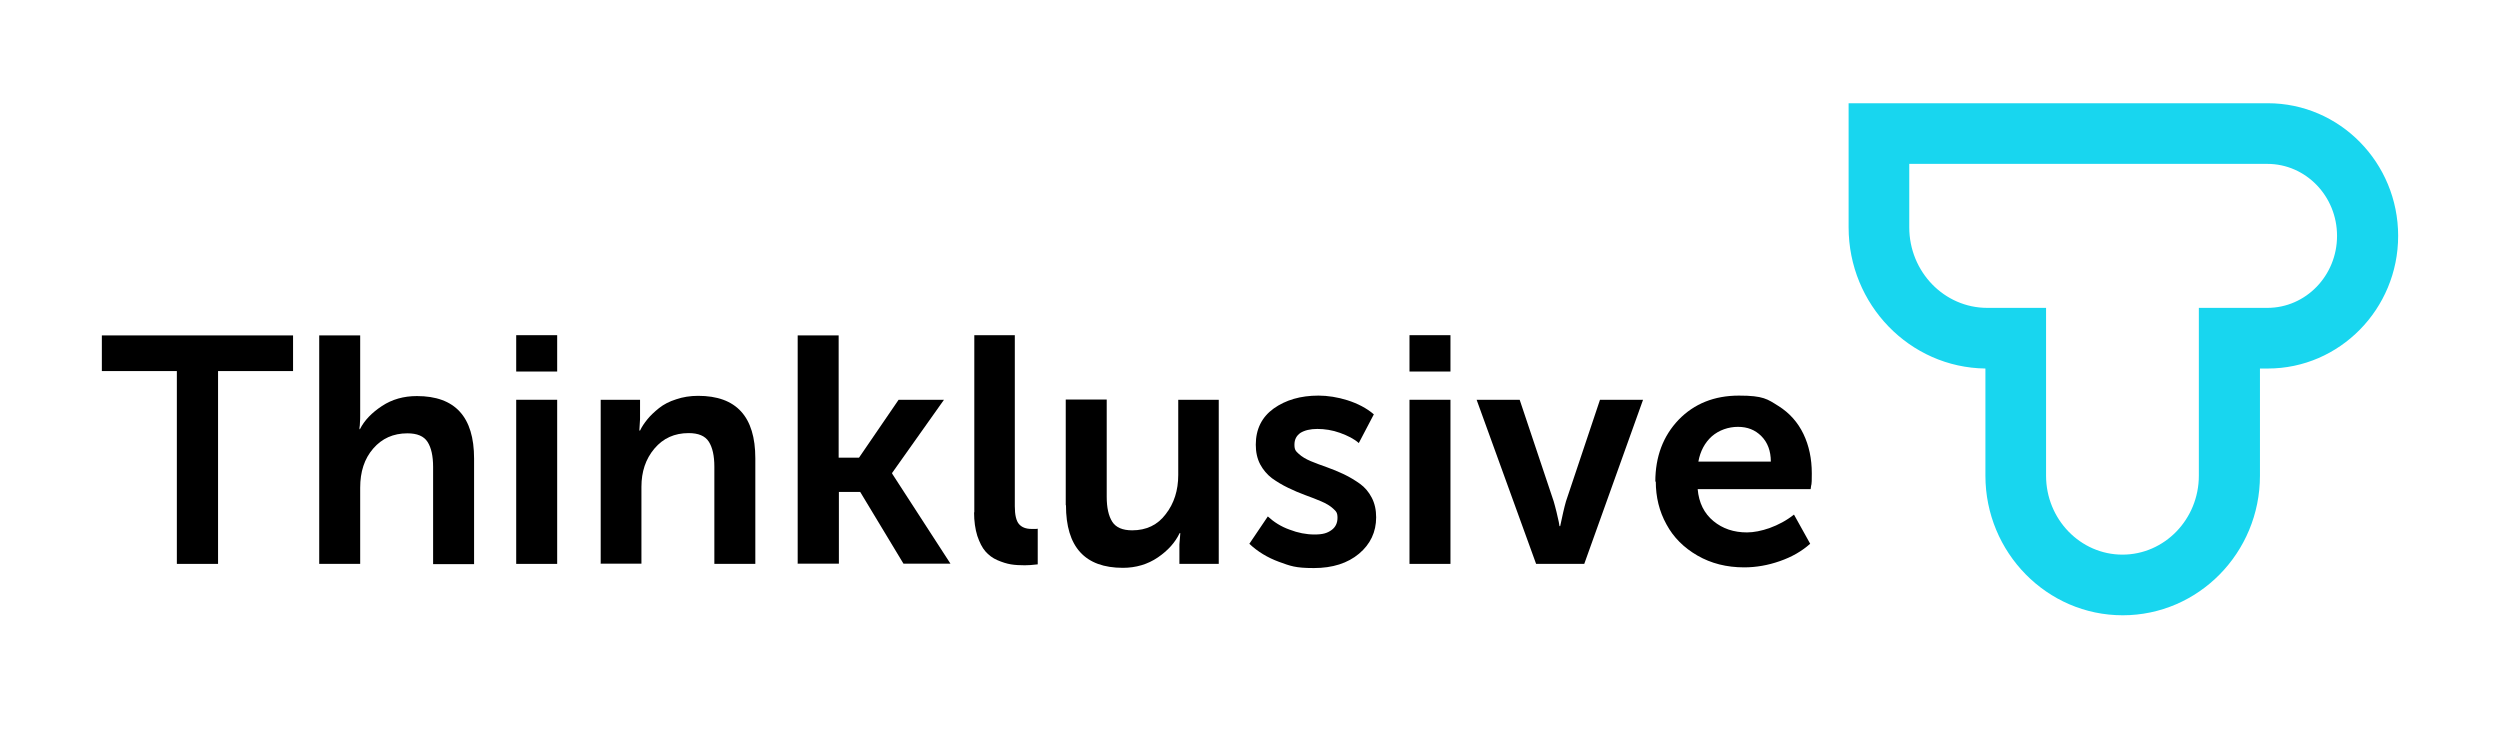
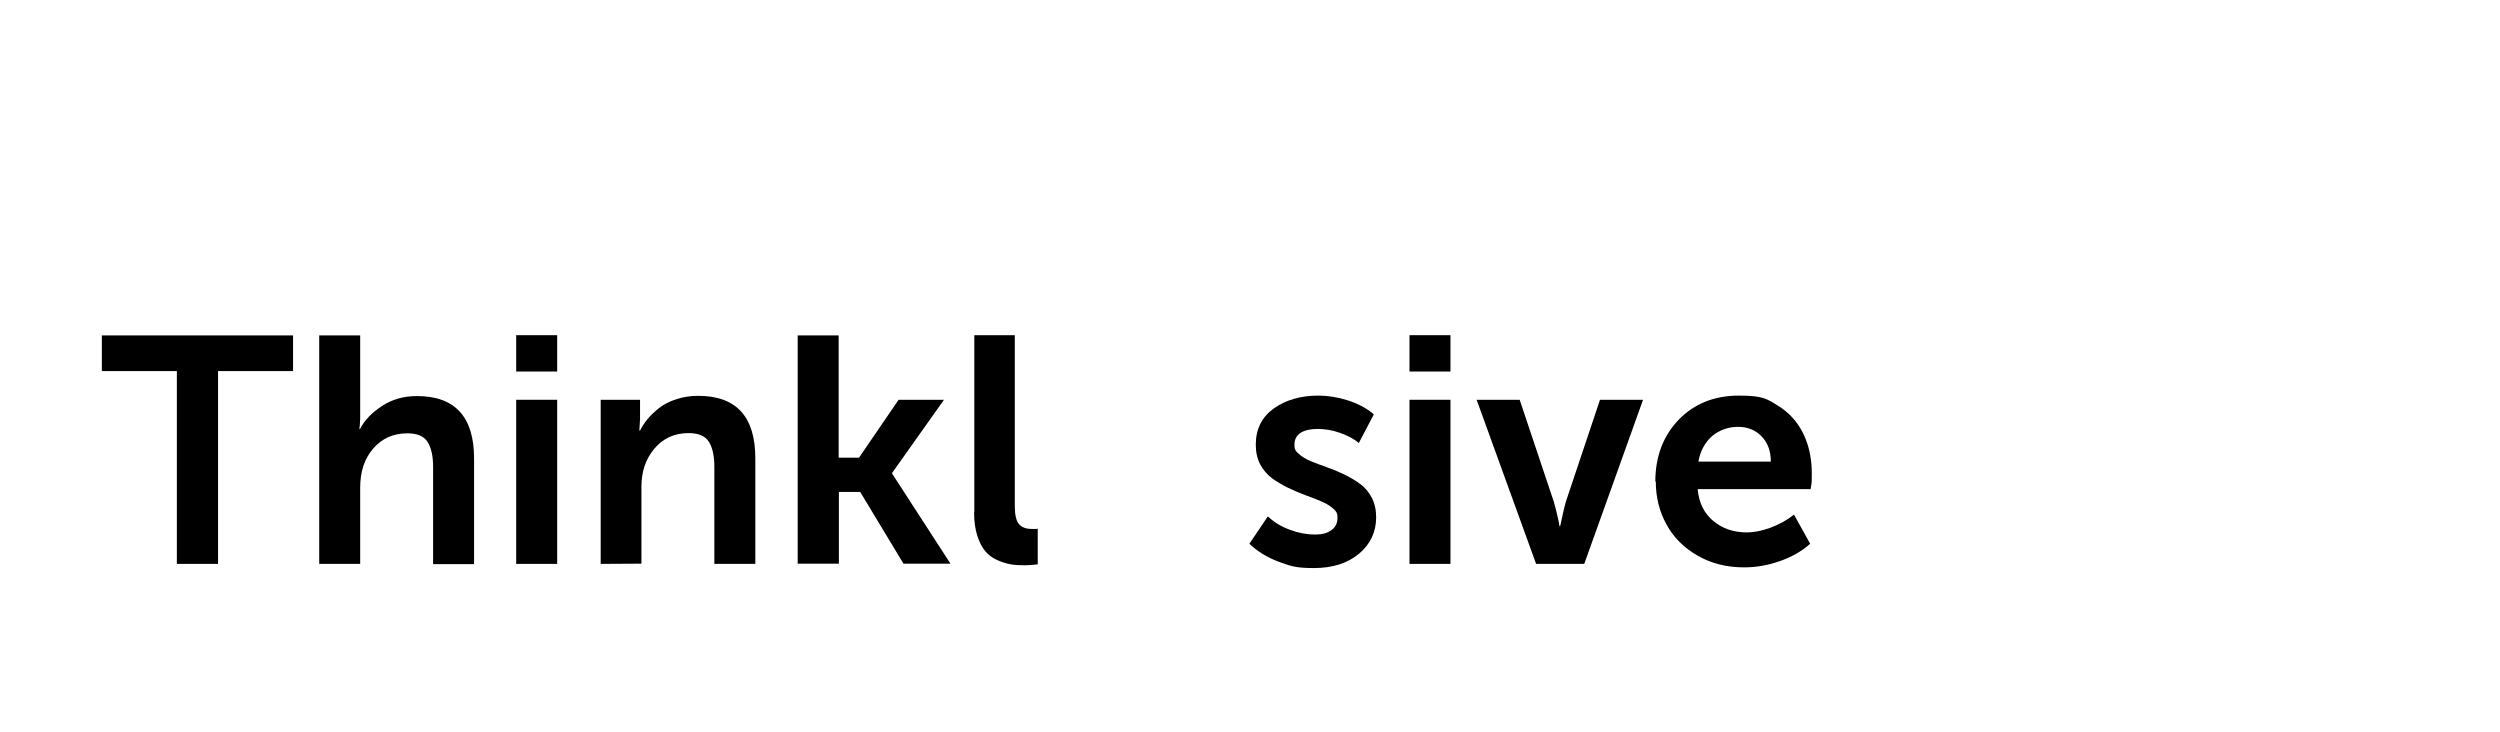
<svg xmlns="http://www.w3.org/2000/svg" id="Layer_1" viewBox="0 0 1080 316.2">
  <defs>
    <style>      .st0 {        fill: #18d6ef;      }    </style>
  </defs>
  <g>
    <path d="M76.4,243.6v-83.3h-32.4v-15.4h82.6v15.4h-32.4v83.3h-17.8Z" />
    <path d="M137.9,243.6v-98.7h17.7v34.5c0,1,0,2.1-.1,3.1,0,1-.1,1.7-.2,2.2v.7c0,0,.2,0,.2,0,1.9-3.8,5.1-7.1,9.5-10,4.4-2.9,9.4-4.3,15.1-4.3,16.5,0,24.7,9,24.7,27v45.6h-17.7v-42c0-4.7-.8-8.3-2.4-10.8s-4.5-3.7-8.7-3.7c-6.1,0-11,2.2-14.8,6.6-3.8,4.4-5.6,10-5.6,16.9v32.9h-17.7Z" />
    <path d="M223,160.5v-15.7h17.7v15.7h-17.7ZM223,243.6v-70.9h17.7v70.9h-17.7Z" />
-     <path d="M259.5,243.6v-70.9h17v8.3l-.3,5h.3c.8-1.7,1.9-3.3,3.2-4.9,1.3-1.6,3-3.2,5-4.8,2-1.6,4.5-2.9,7.4-3.8,2.9-1,6.1-1.5,9.5-1.5,16.5,0,24.7,9,24.7,27v45.6h-17.7v-42c0-4.7-.8-8.3-2.4-10.8s-4.5-3.7-8.7-3.7c-6.1,0-11,2.2-14.8,6.7-3.8,4.5-5.6,10-5.6,16.5v33.2h-17.7Z" />
+     <path d="M259.5,243.6v-70.9h17v8.3l-.3,5h.3c.8-1.7,1.9-3.3,3.2-4.9,1.3-1.6,3-3.2,5-4.8,2-1.6,4.5-2.9,7.4-3.8,2.9-1,6.1-1.5,9.5-1.5,16.5,0,24.7,9,24.7,27v45.6h-17.7v-42c0-4.7-.8-8.3-2.4-10.8s-4.5-3.7-8.7-3.7c-6.1,0-11,2.2-14.8,6.7-3.8,4.5-5.6,10-5.6,16.5v33.2Z" />
    <path d="M344.6,243.6v-98.7h17.7v52.8h8.8l17.1-25h19.6l-22.4,31.6v.3l25.2,38.9h-20.3l-18.7-31h-9.2v31h-17.7Z" />
    <path d="M420.9,221.4v-76.6h17.5v73.9c0,3.7.6,6.3,1.8,7.7,1.2,1.4,3,2.1,5.5,2.1s2,0,2.6-.1v15.4c-2.4.3-4.3.4-5.6.4-2.2,0-4.2-.1-6-.4-1.8-.3-3.7-.9-5.8-1.8-2.1-.9-3.8-2.2-5.2-3.8-1.4-1.6-2.5-3.8-3.5-6.7-.9-2.9-1.4-6.3-1.4-10.2Z" />
-     <path d="M460.4,218.2v-45.6h17.7v42c0,4.7.8,8.3,2.4,10.8s4.5,3.7,8.6,3.7c6.1,0,11-2.3,14.5-7,3.6-4.6,5.4-10.3,5.4-16.9v-32.5h17.5v70.9h-17v-8.4l.4-4.9h-.3c-1.9,4-5,7.5-9.4,10.5-4.4,3-9.5,4.5-15.1,4.5-16.4,0-24.6-9-24.6-27Z" />
    <path d="M539.8,234.8l7.9-11.7c2.6,2.4,5.7,4.4,9.4,5.7,3.6,1.4,7.2,2.1,10.8,2.1s5.5-.6,7.3-1.9c1.7-1.2,2.6-3,2.6-5.3s-.6-2.8-1.9-4c-1.3-1.2-3-2.2-5.1-3.1-2.1-.9-4.4-1.8-6.9-2.7-2.5-.9-5-2-7.5-3.2-2.5-1.2-4.8-2.6-6.9-4.1-2.1-1.6-3.8-3.6-5.1-6-1.3-2.5-1.9-5.3-1.9-8.5,0-6.7,2.6-11.9,7.7-15.6,5.2-3.7,11.6-5.6,19.4-5.6s17.7,2.7,23.9,8.1l-6.5,12.4c-2-1.8-4.8-3.2-8.1-4.4s-6.7-1.7-9.8-1.7-5.5.6-7.3,1.7c-1.7,1.2-2.6,2.8-2.6,5.1s.6,2.8,1.9,4c1.3,1.2,3,2.2,5.1,3.1,2.1.9,4.4,1.7,6.9,2.6,2.5.9,5,1.9,7.5,3.1,2.5,1.2,4.8,2.6,6.9,4.1,2.1,1.5,3.8,3.5,5.1,6,1.3,2.5,1.9,5.3,1.9,8.5,0,6.3-2.5,11.6-7.4,15.7-4.9,4.1-11.4,6.2-19.5,6.2s-10.1-.9-15.1-2.7c-4.9-1.8-9.2-4.4-12.8-7.8Z" />
    <path d="M608.9,160.5v-15.7h17.7v15.7h-17.7ZM608.9,243.6v-70.9h17.7v70.9h-17.7Z" />
    <path d="M663.6,243.6l-25.7-70.9h18.6l14.7,43.9c.4,1.2.7,2.7,1.2,4.5.4,1.8.7,3.2,1,4.4l.3,1.8h.3c.9-4.3,1.7-7.9,2.5-10.7l14.7-43.9h18.6l-25.4,70.9h-20.8Z" />
    <path d="M715.1,208.1c0-10.9,3.4-19.8,10.1-26.8,6.7-6.9,15.4-10.4,26-10.4s12.3,1.5,17.1,4.5c4.8,3,8.4,7.1,10.8,12.1,2.4,5,3.6,10.7,3.6,17s-.2,3.8-.5,6.8h-48.8c.5,5.9,2.8,10.5,6.8,13.8s8.8,4.9,14.5,4.9,13.9-2.6,20.3-7.7l7,12.6c-3.6,3.2-7.9,5.7-13.1,7.5-5.1,1.8-10.3,2.7-15.4,2.7-7.6,0-14.3-1.7-20.2-5.1-5.9-3.4-10.4-7.9-13.4-13.5-3.1-5.6-4.6-11.8-4.6-18.5ZM733.7,199.4h31.3c0-4.6-1.4-8.3-4.1-11-2.7-2.7-6-4-10.1-4s-8.2,1.4-11.3,4.1c-3,2.7-5,6.4-5.8,10.9Z" />
  </g>
-   <path class="st0" d="M917,265.8c-32.7,0-59.3-27.1-59.3-60.3v-46.3c-32.7-.4-59.1-27.6-59.1-61v-53.6h181.1c31.1,0,56.3,25.7,56.3,57.3s-25.3,57.3-56.3,57.3h-3.4v46.3c0,33.3-26.6,60.3-59.3,60.3ZM824.8,70.8v27.4c0,19.2,15.1,34.8,33.7,34.8h25.4v72.5c0,18.8,14.8,34.1,33,34.1s33-15.3,33-34.1v-72.5h29.6c16.6,0,30.1-13.9,30.1-31.1s-13.5-31.1-30.1-31.1h-154.9Z" />
</svg>